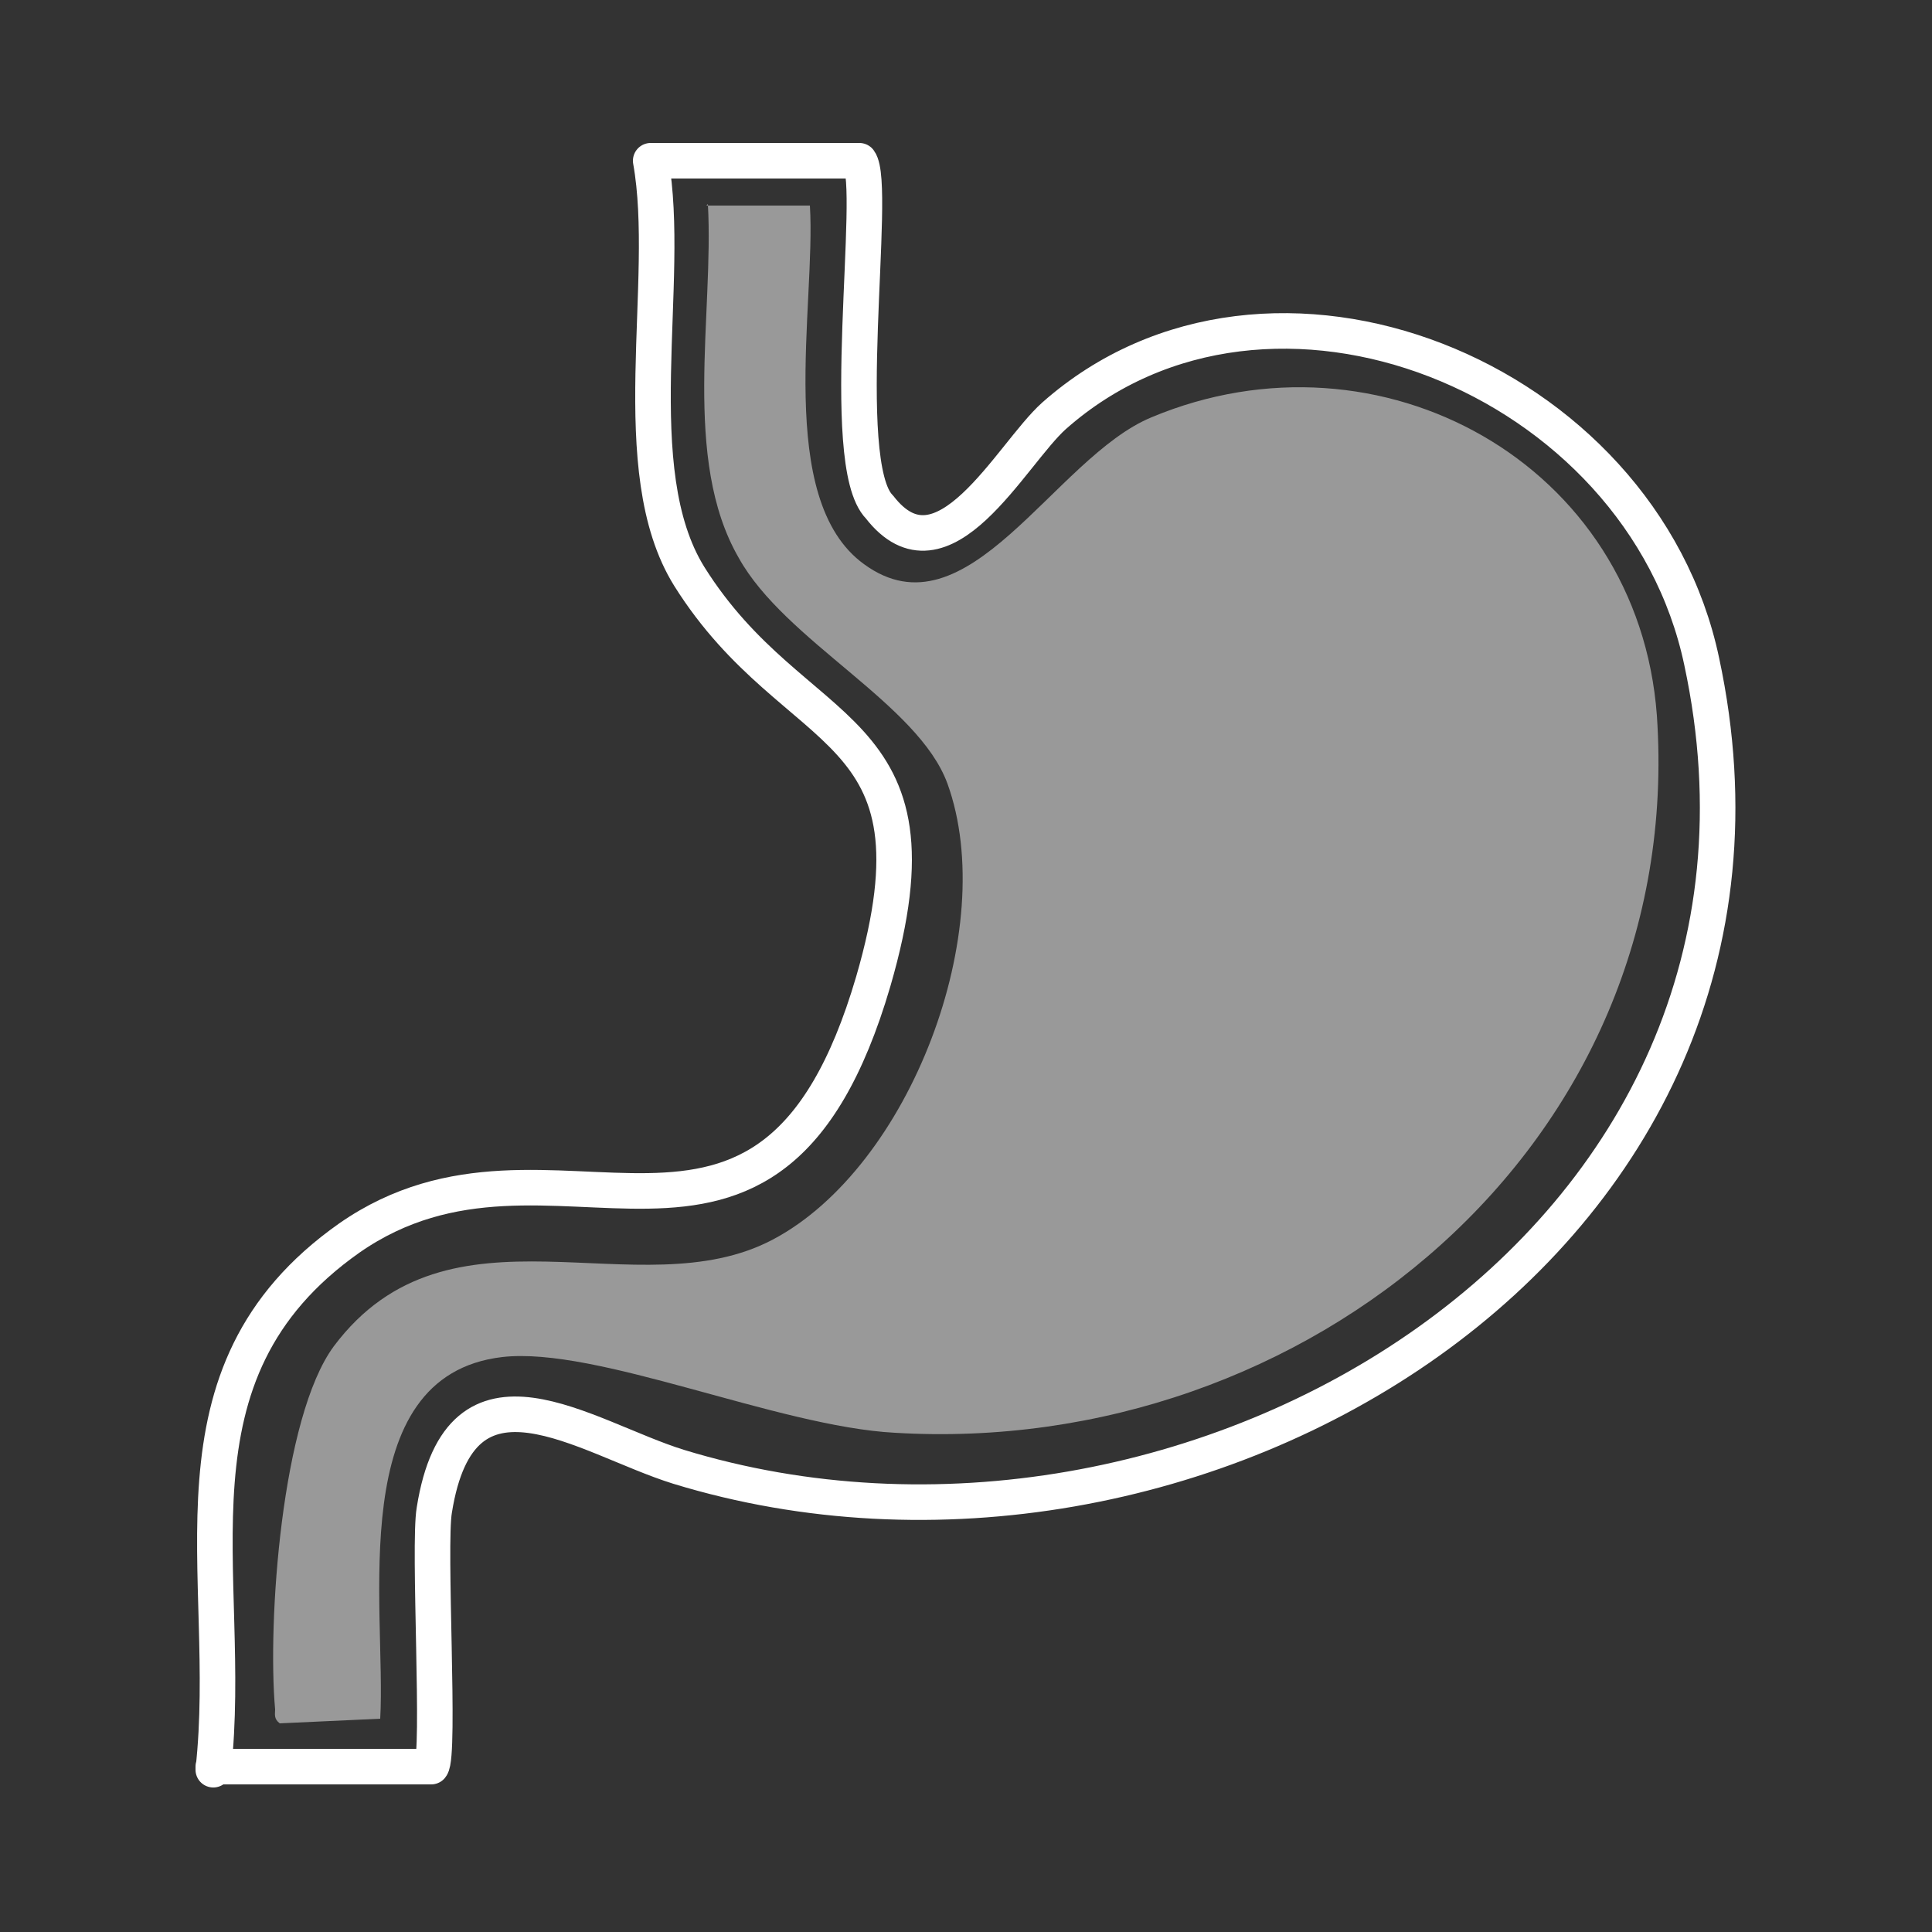
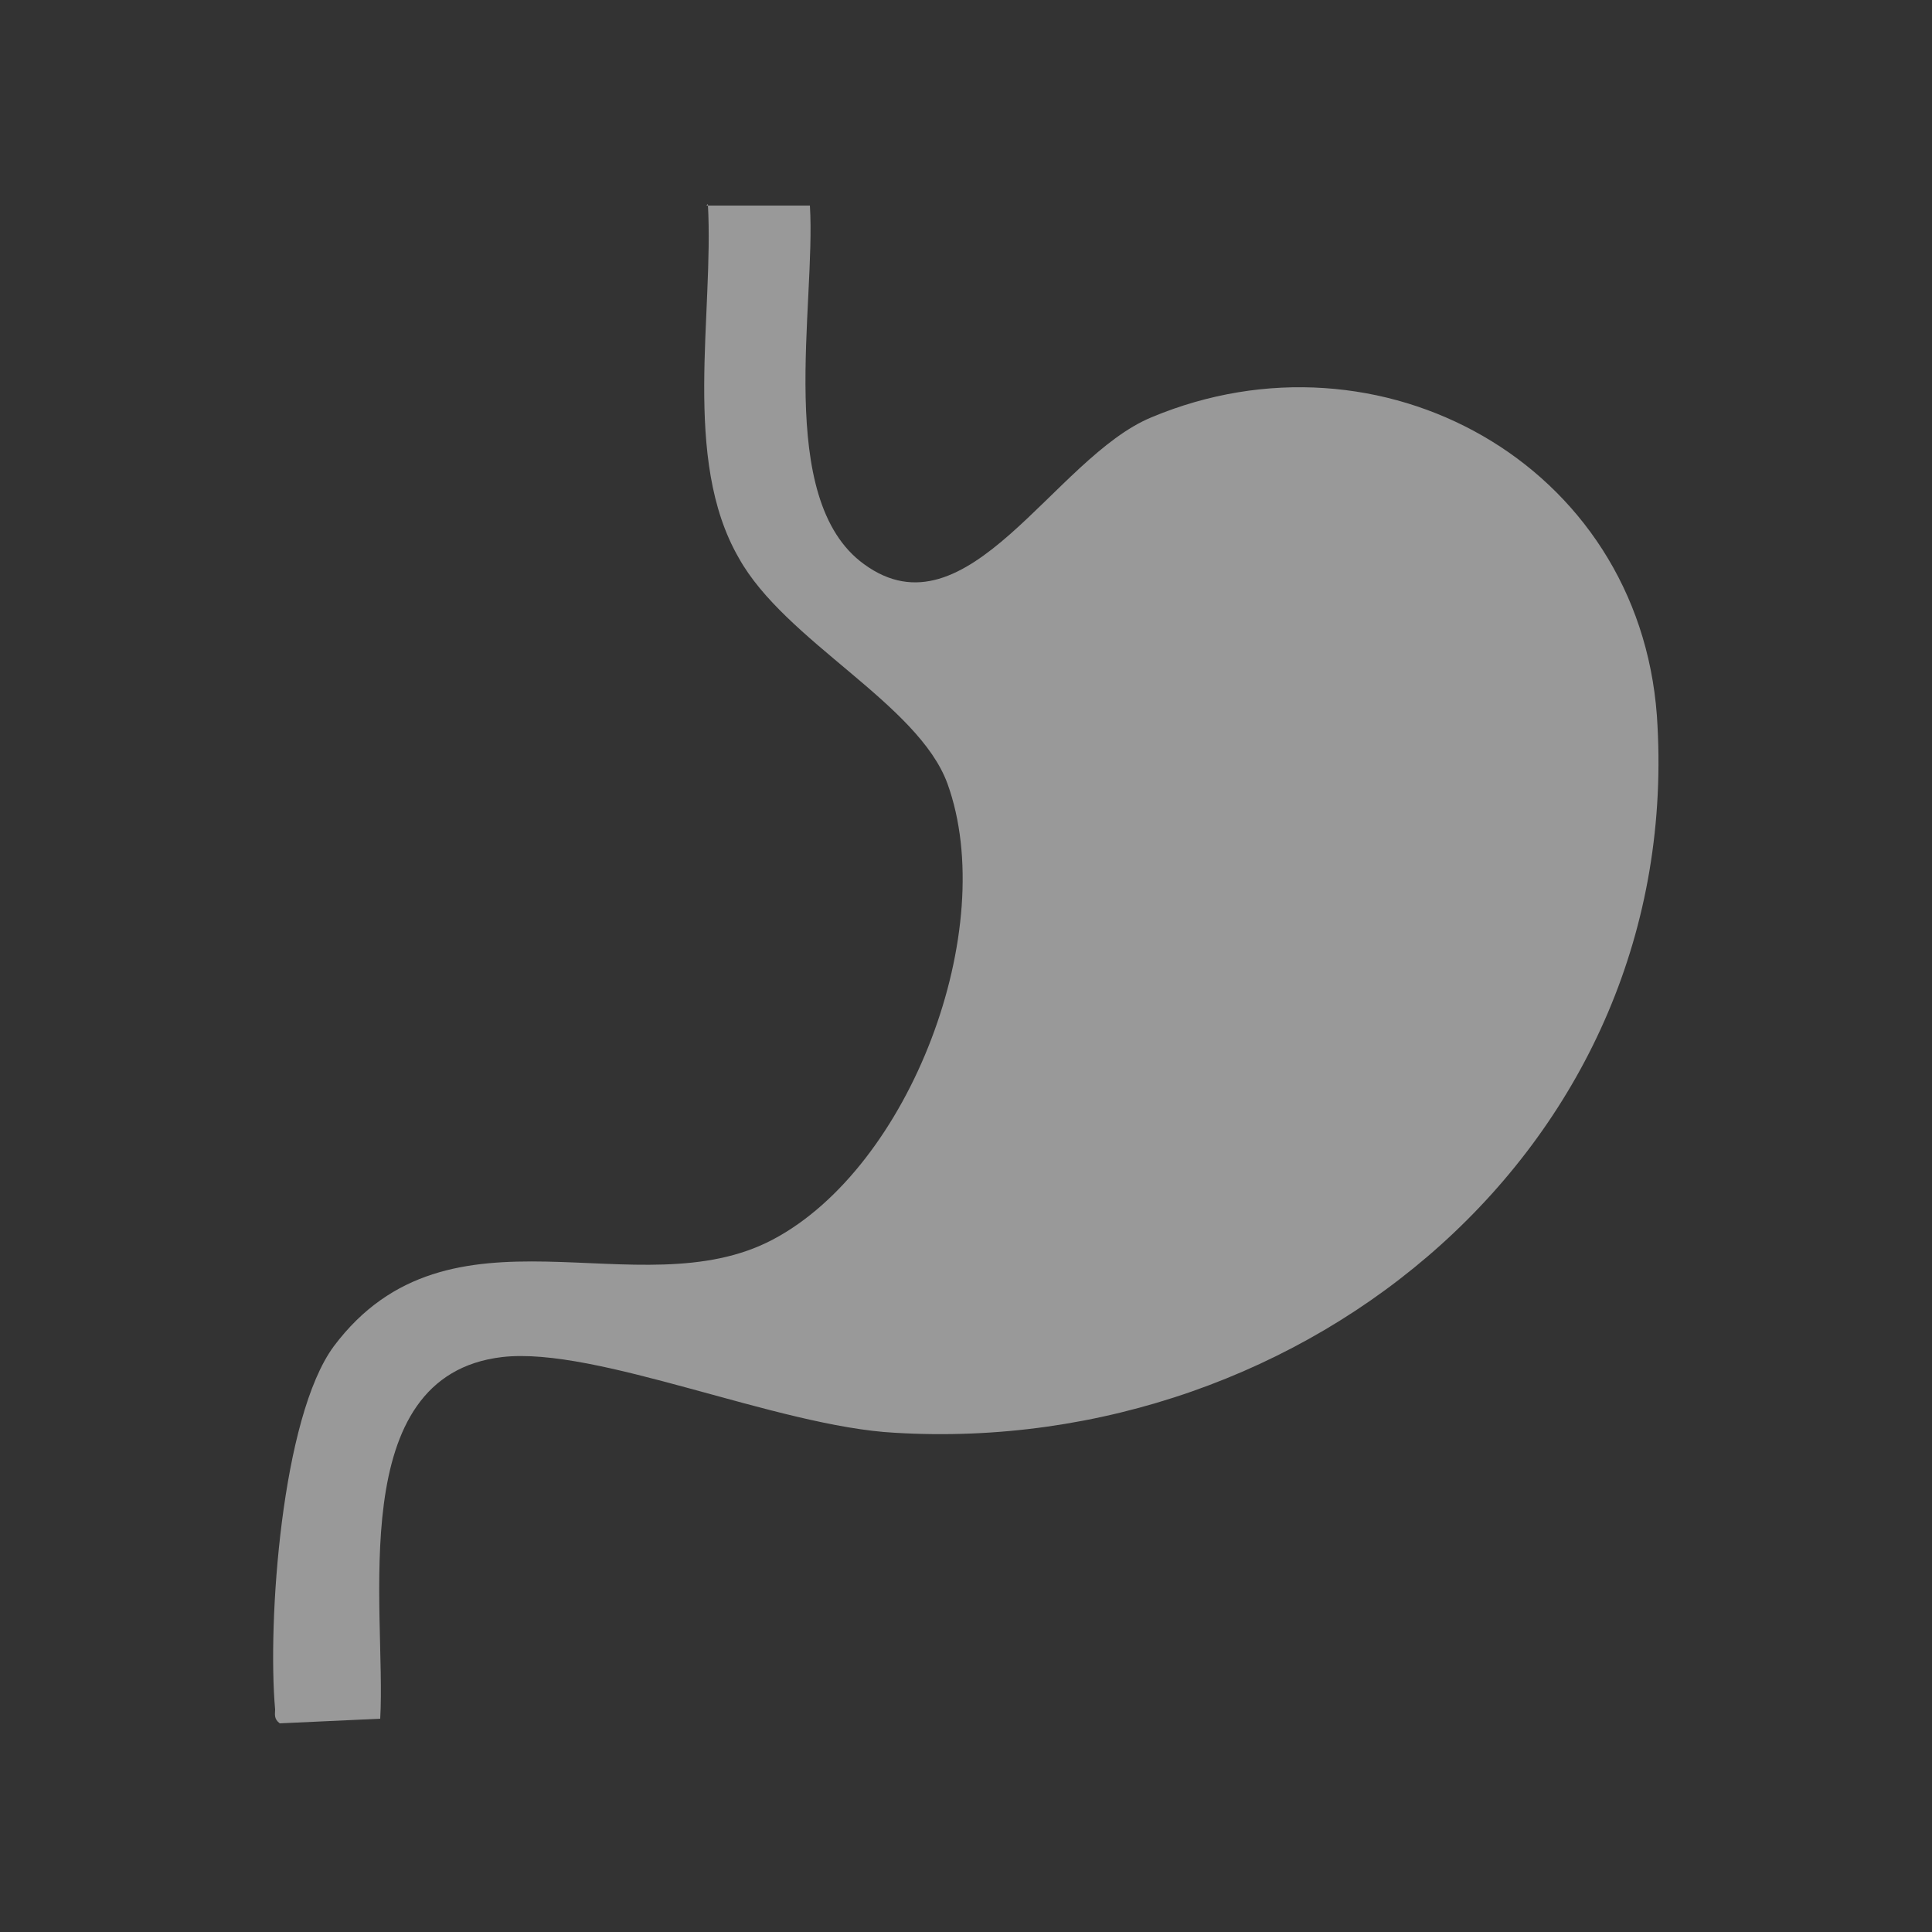
<svg xmlns="http://www.w3.org/2000/svg" viewBox="0 0 125 125">
  <rect x="0" y="0" width="125" height="125" fill="#333333" stroke="none" />
  <path d="M45.7 13.3h6.7c.4 6.4-2.3 19 3.5 23.2 6.7 4.9 12.3-6.9 18.6-9.5 14.8-6.2 31.5 3 32.7 19.3 1.9 27.8-22.7 48-49.3 46.4-7.6-.4-19.3-5.6-25.4-4.9-10.3 1.2-7.5 16.3-7.9 23.4l-6.5.3c-.4-.3-.3-.6-.3-.9-.5-5.6.4-18.9 3.8-23.5 7.5-10 19.7-2.3 28.4-6.9 8.9-4.7 14.7-20.1 11.3-29.5-1.9-5.2-10.5-9.2-13.5-14.6-3.7-6.4-1.6-15.8-2-22.9Z" style="fill:#fff;opacity:.5" />
-   <path d="M13.8 114.5c1.4-12.7-3.7-25.6 8.8-34.4 13.2-9.2 27.1 6.6 33.9-16.6 5-17.2-5-15.2-11.9-26.2-4.3-6.9-1.1-19.1-2.5-26.9h13.5c1.2 1.6-1.5 19.6 1.3 22.4 4.1 5.3 8.5-3.4 11.3-5.9 13.9-12.3 38-2.6 41.9 15.9 8.1 37.8-33.2 62.2-66.2 52.1-6.1-1.9-14.1-7.9-15.8 2.8-.4 2.3.4 15.9-.2 16.6H13.8v.2Z" style="fill:none;stroke:#fff;stroke-linecap:round;stroke-linejoin:round;stroke-width:2.3px" />
</svg>